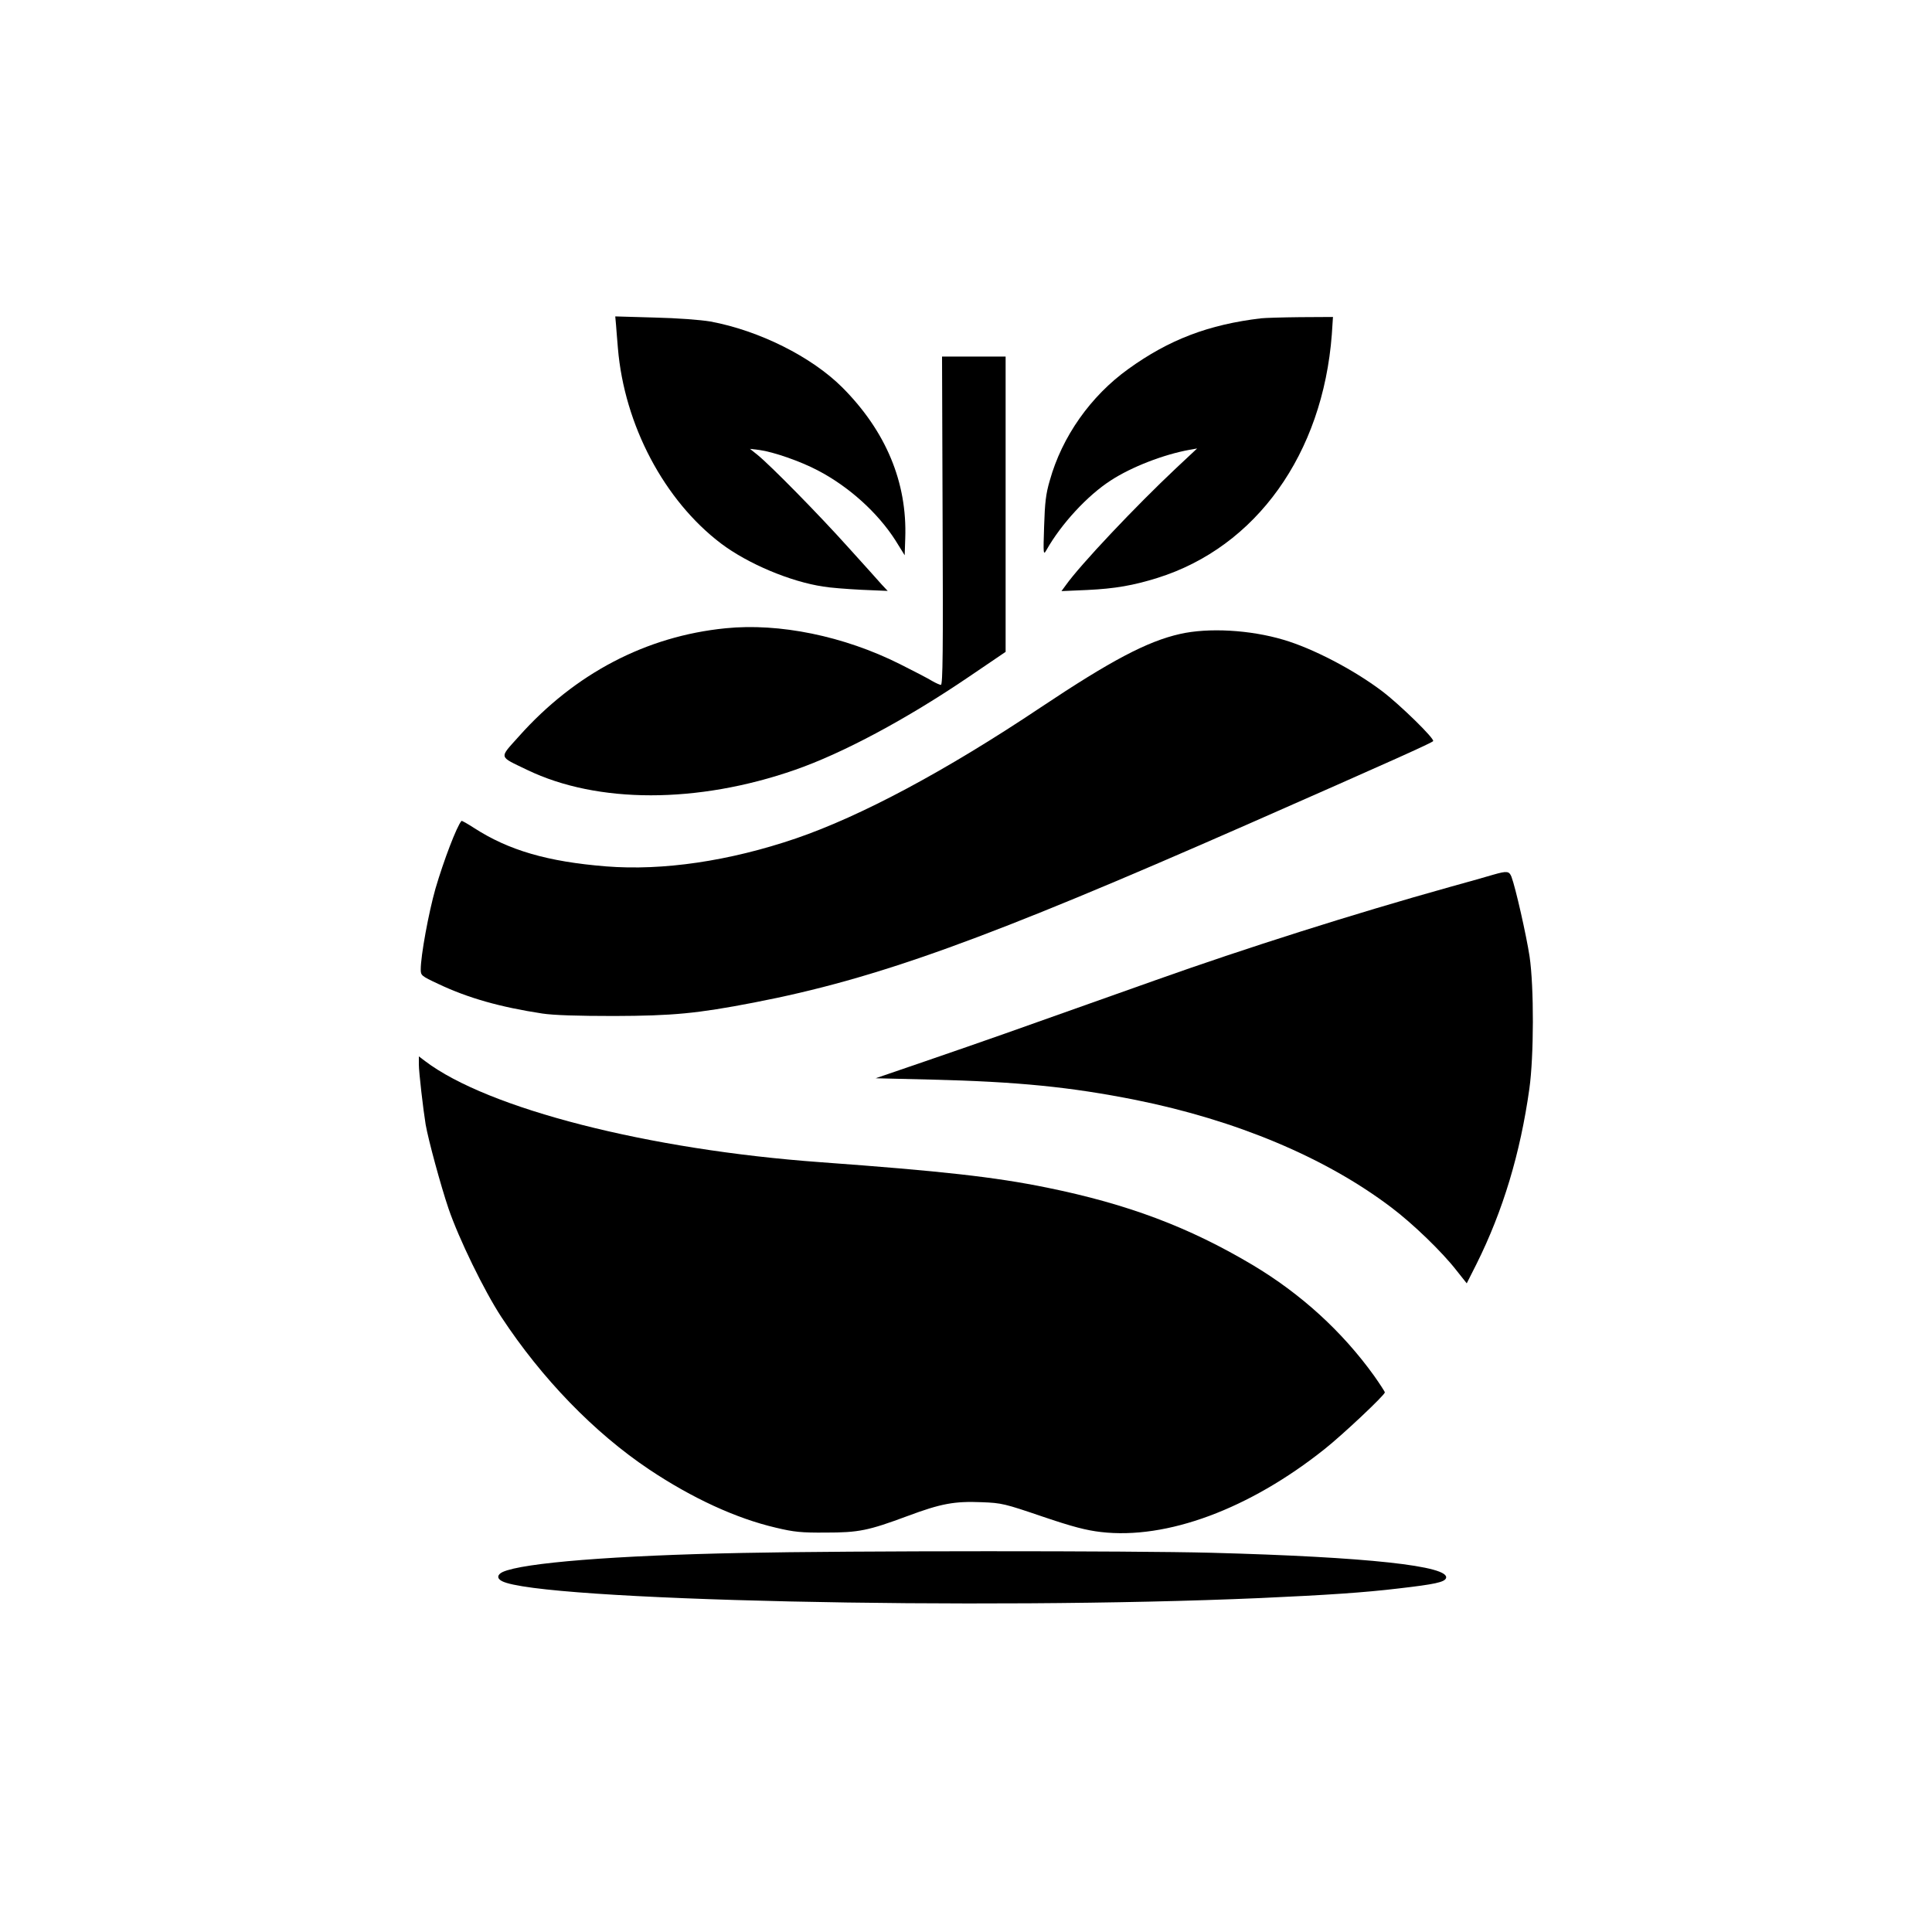
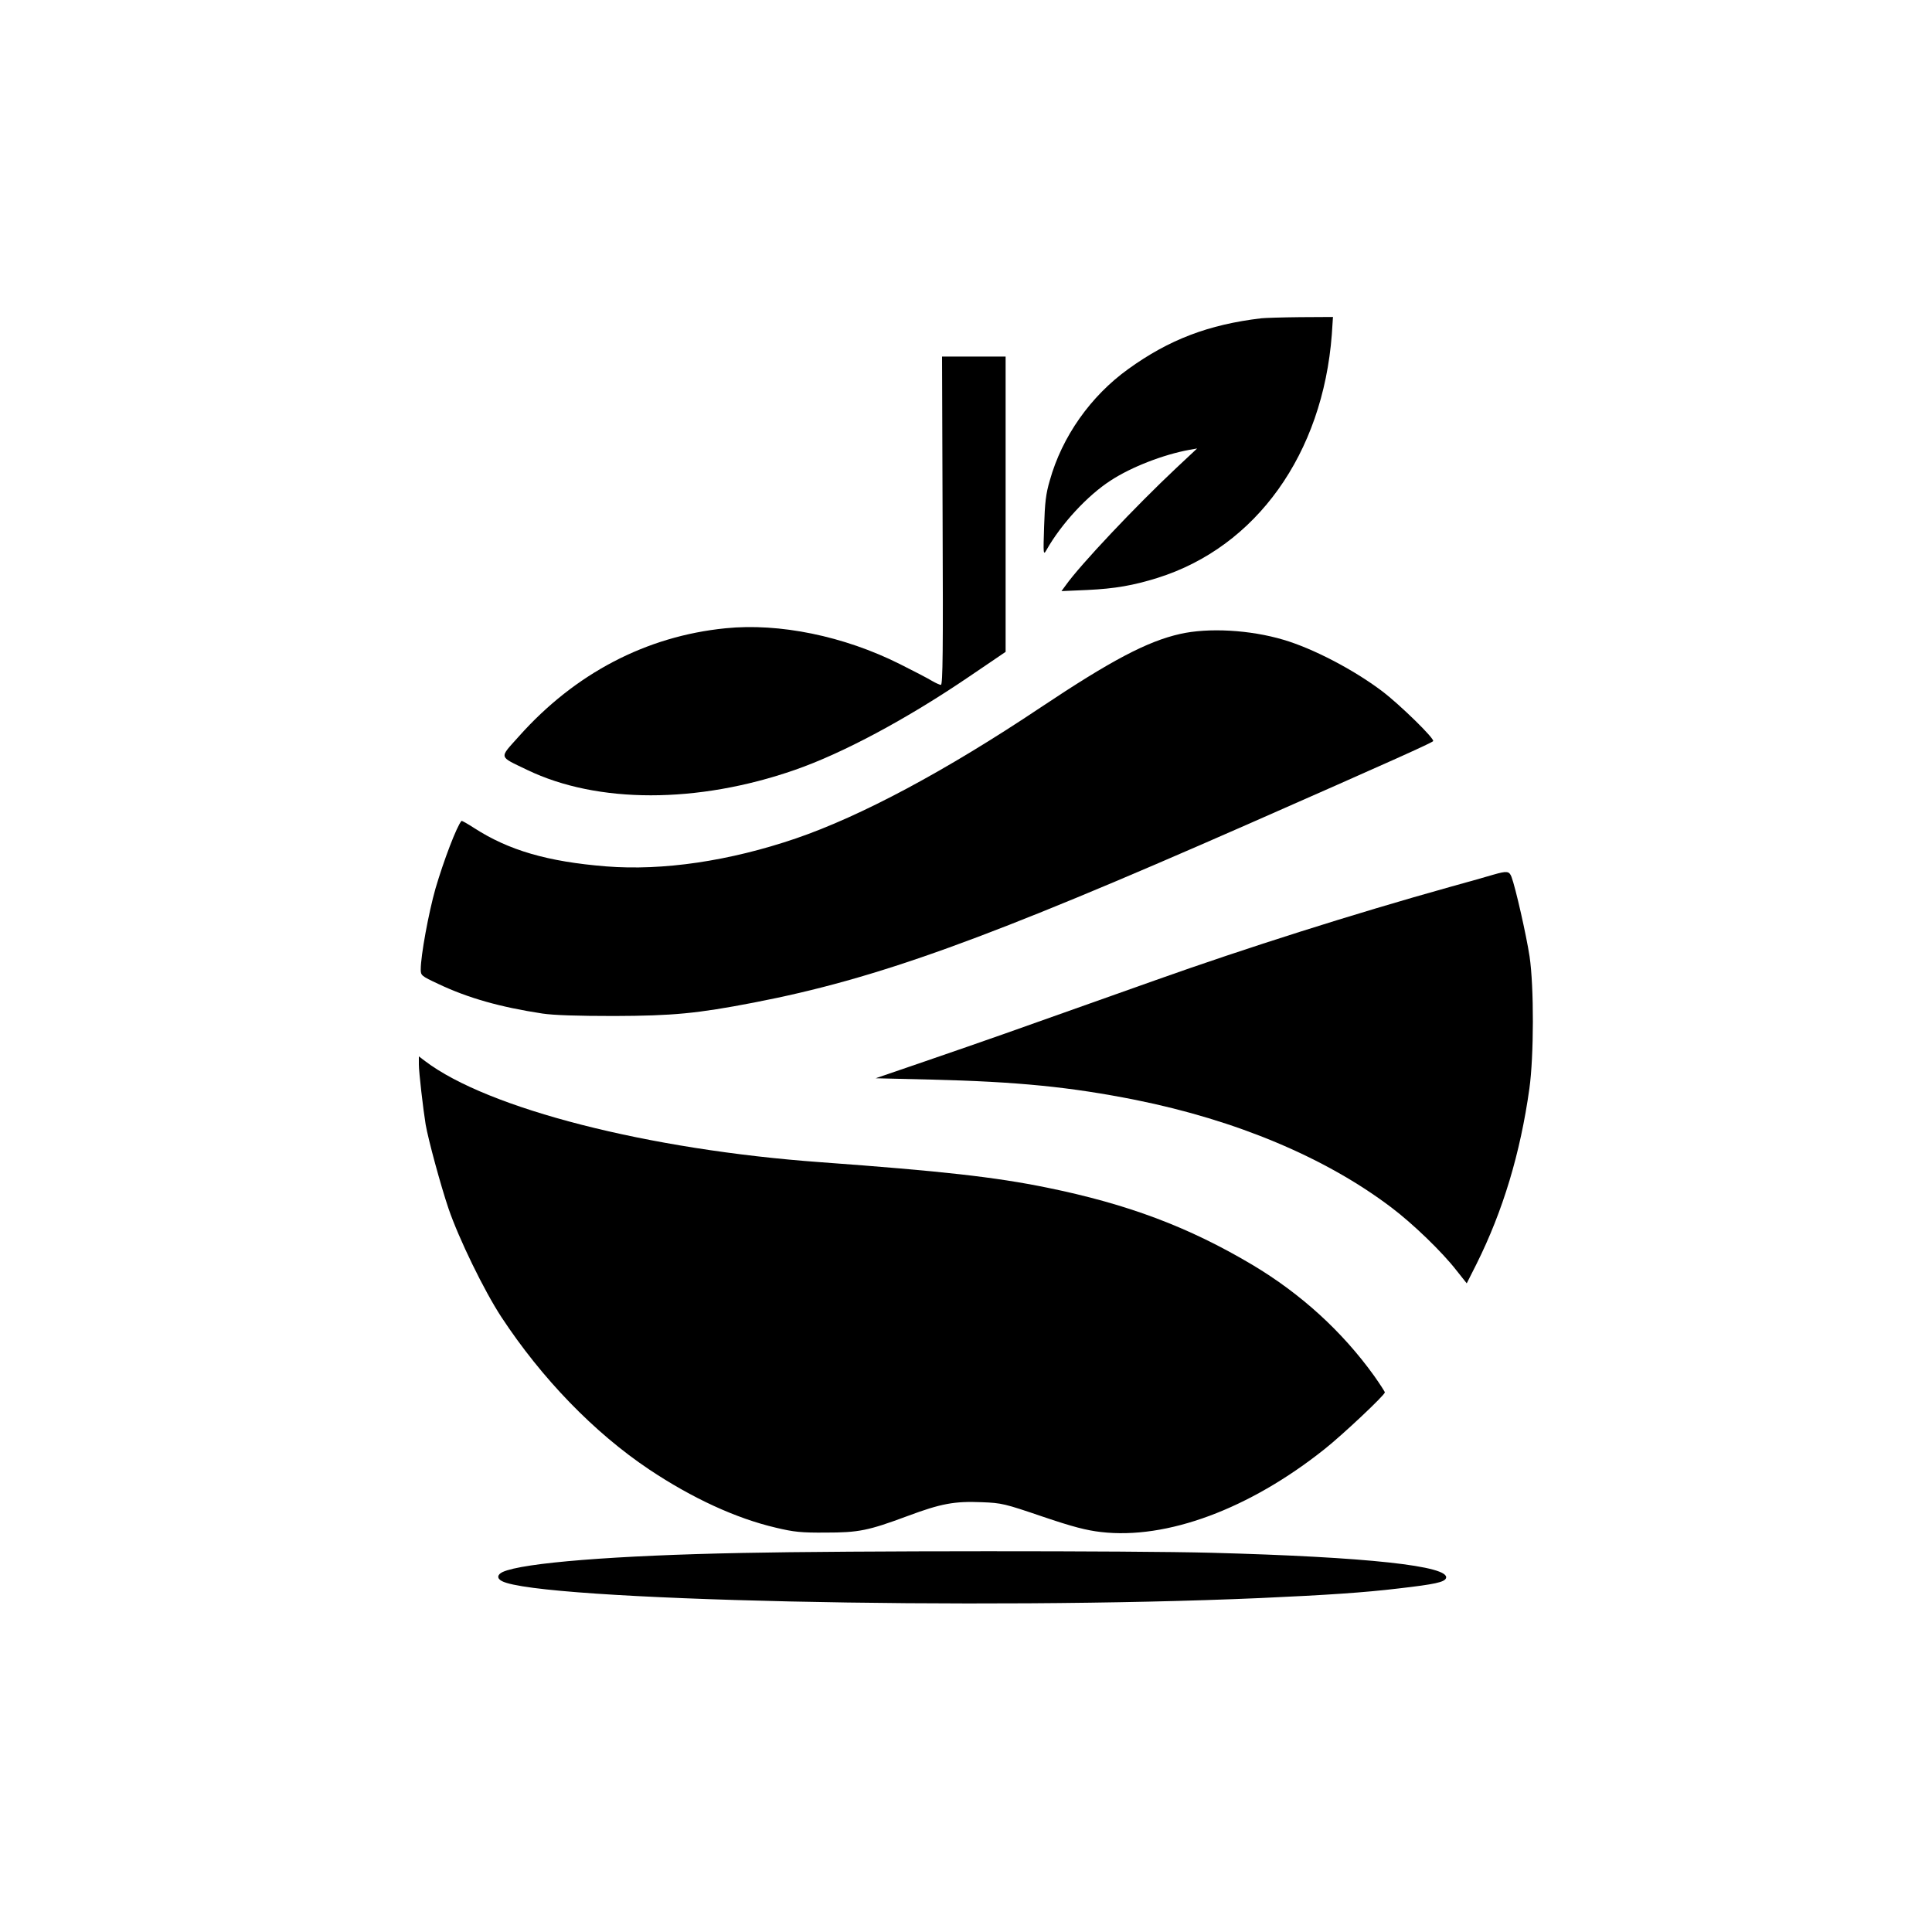
<svg xmlns="http://www.w3.org/2000/svg" version="1.0" width="1024pt" height="1024pt" viewBox="0 0 1024 1024" preserveAspectRatio="xMidYMid meet">
  <g transform="translate(0,1024) scale(0.1,-0.1)" fill="#000000" stroke="none">
-     <path d="M3265 8519 c2 -24 6 -80 10 -124 34 -408 246 -808 547 -1036 142 -107 367 -202 542 -228 33 -6 124 -13 201 -17 l140 -6 -31 33 c-16 19 -97 108 -179 199 -156 174 -412 434 -480 489 l-40 32 50 -6 c74 -10 218 -60 309 -108 165 -86 318 -224 412 -371 l49 -79 3 89 c11 298 -103 569 -333 800 -163 163 -441 302 -700 350 -55 9 -172 18 -297 21 l-207 6 4 -44z" />
    <path d="M6685 8553 c-279 -33 -489 -113 -705 -269 -199 -143 -351 -358 -416 -591 -21 -71 -26 -118 -30 -243 -5 -148 -4 -154 12 -126 79 140 219 291 342 370 109 71 279 137 417 162 l40 7 -110 -103 c-215 -202 -510 -514 -587 -623 l-22 -30 137 6 c147 7 244 24 372 64 523 164 876 657 924 1291 l6 92 -175 -1 c-96 -1 -188 -4 -205 -6z" />
    <path d="M4996 7480 c3 -685 1 -870 -9 -870 -6 0 -28 10 -47 21 -19 12 -96 52 -170 89 -297 149 -640 219 -925 190 -420 -42 -797 -239 -1094 -572 -107 -120 -111 -104 44 -179 372 -179 902 -179 1417 0 254 88 594 270 925 495 l193 131 0 783 0 782 -168 0 -169 0 3 -870z" />
    <path d="M6255 6880 c-174 -39 -367 -141 -740 -390 -504 -337 -952 -576 -1297 -694 -352 -120 -705 -172 -1006 -148 -310 25 -516 85 -700 204 -34 22 -64 39 -66 37 -25 -28 -94 -209 -138 -359 -36 -127 -78 -354 -78 -428 0 -32 3 -35 93 -77 158 -75 329 -123 552 -157 60 -9 187 -13 380 -13 311 1 439 13 740 71 653 126 1230 335 2618 945 759 334 977 432 983 441 8 13 -176 193 -271 265 -151 114 -366 226 -522 272 -178 53 -398 65 -548 31z" />
    <path d="M7915 5604 c-27 -8 -131 -38 -230 -65 -512 -143 -1082 -324 -1560 -494 -864 -307 -861 -306 -1227 -432 l-257 -88 292 -7 c459 -11 741 -39 1087 -108 531 -107 1003 -304 1352 -568 116 -87 273 -239 348 -336 l54 -68 52 103 c140 281 232 586 280 929 24 171 25 539 1 701 -17 111 -74 364 -96 422 -12 30 -23 32 -96 11z" />
    <path d="M2220 4598 c0 -40 23 -239 36 -318 14 -81 80 -324 121 -445 55 -161 189 -436 280 -575 215 -327 492 -613 783 -808 229 -153 462 -260 672 -309 96 -23 136 -27 263 -26 177 0 226 10 436 88 177 66 248 79 393 73 106 -4 121 -8 321 -76 162 -55 233 -73 310 -82 349 -41 787 122 1185 439 96 76 320 287 320 301 0 4 -26 44 -57 88 -169 235 -387 434 -645 588 -338 201 -661 322 -1087 409 -279 57 -559 88 -1201 135 -914 66 -1765 284 -2097 536 l-33 25 0 -43z" />
-     <path d="M3931 2009 c-668 -13 -1160 -52 -1267 -101 -29 -14 -31 -34 -4 -48 192 -103 2534 -155 4020 -90 353 16 551 29 734 51 191 22 241 33 250 54 25 65 -419 113 -1244 135 -420 11 -1917 11 -2489 -1z" />
+     <path d="M3931 2009 c-668 -13 -1160 -52 -1267 -101 -29 -14 -31 -34 -4 -48 192 -103 2534 -155 4020 -90 353 16 551 29 734 51 191 22 241 33 250 54 25 65 -419 113 -1244 135 -420 11 -1917 11 -2489 -1" />
  </g>
</svg>